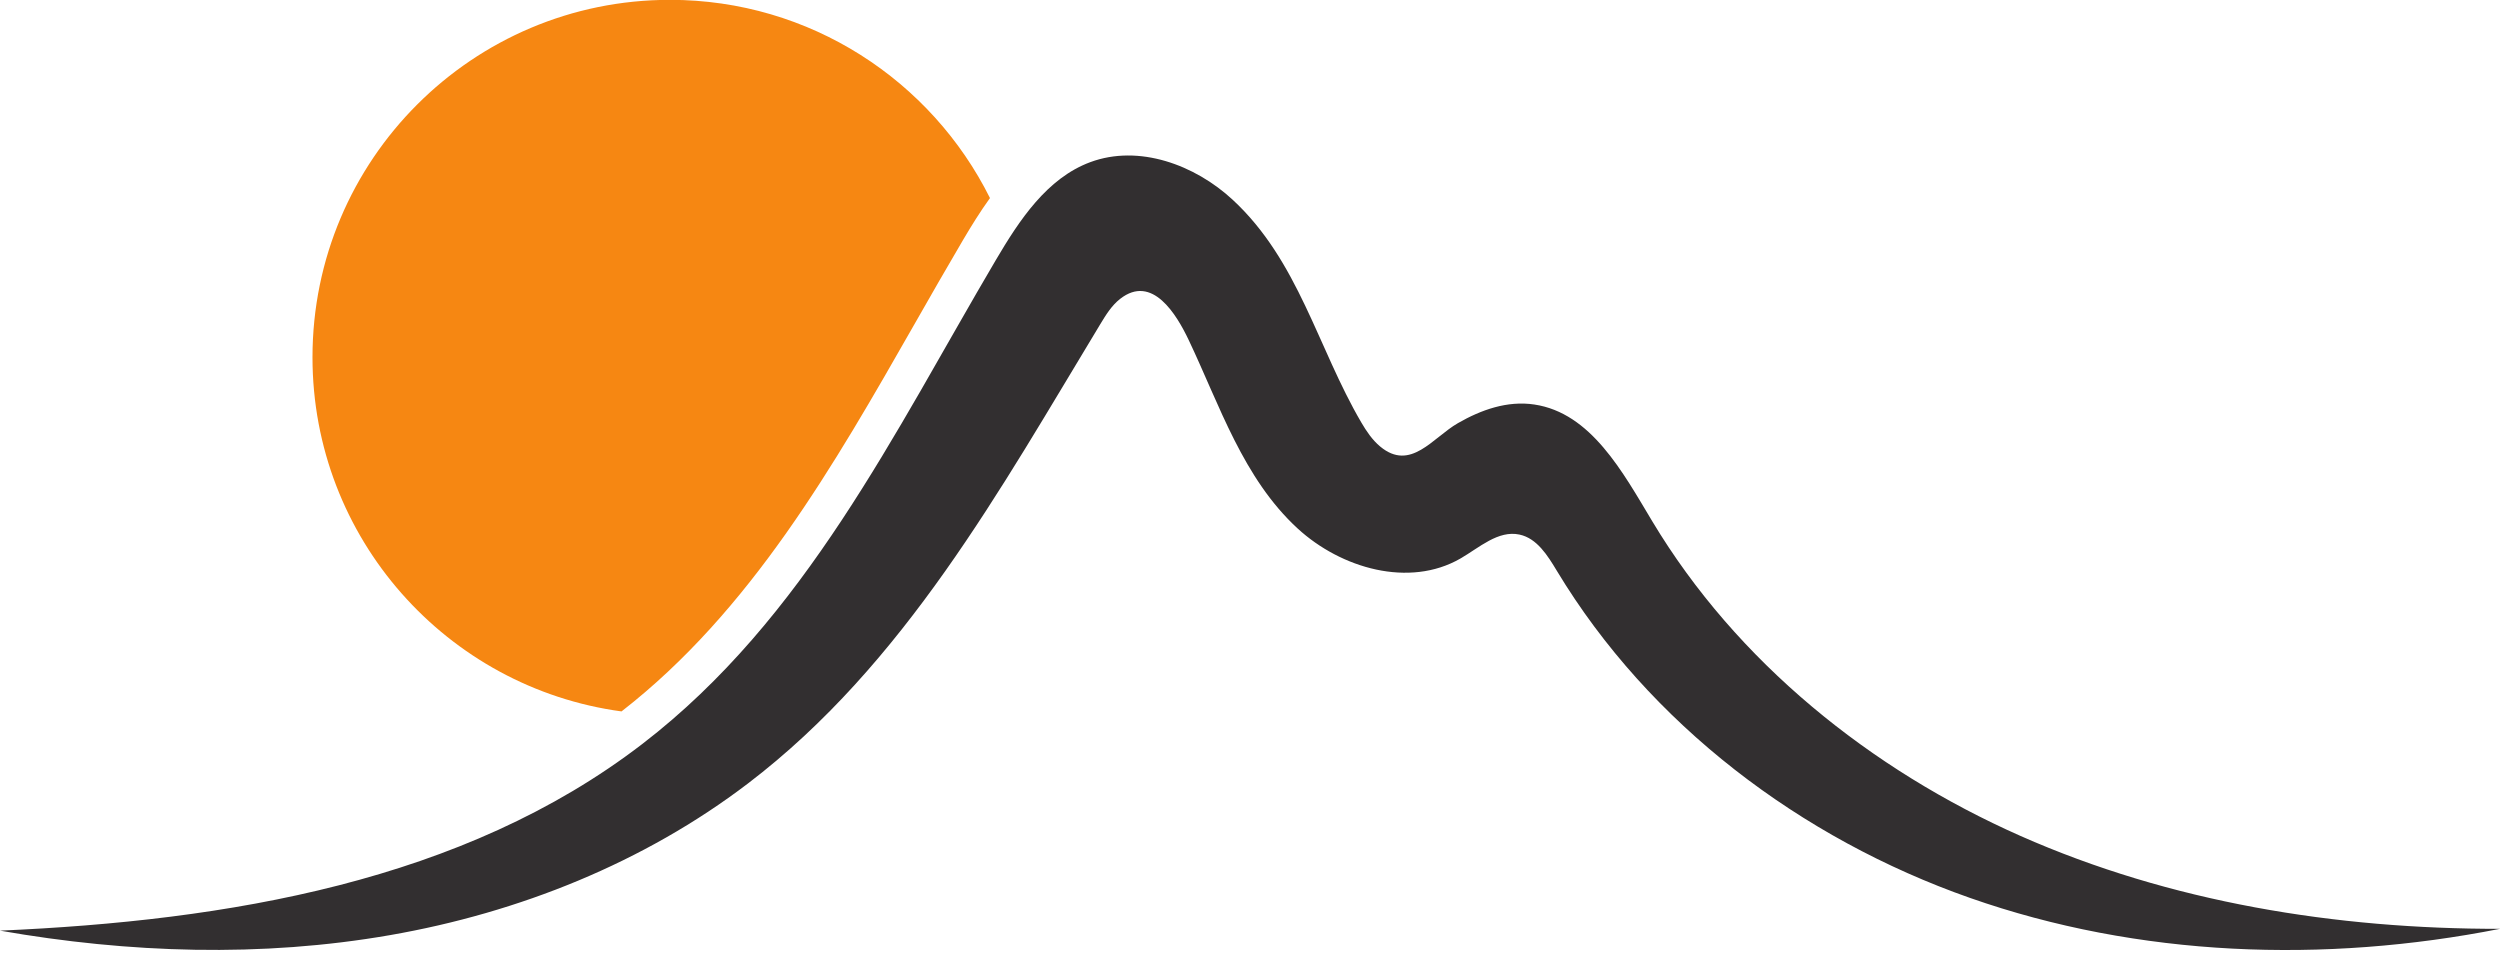
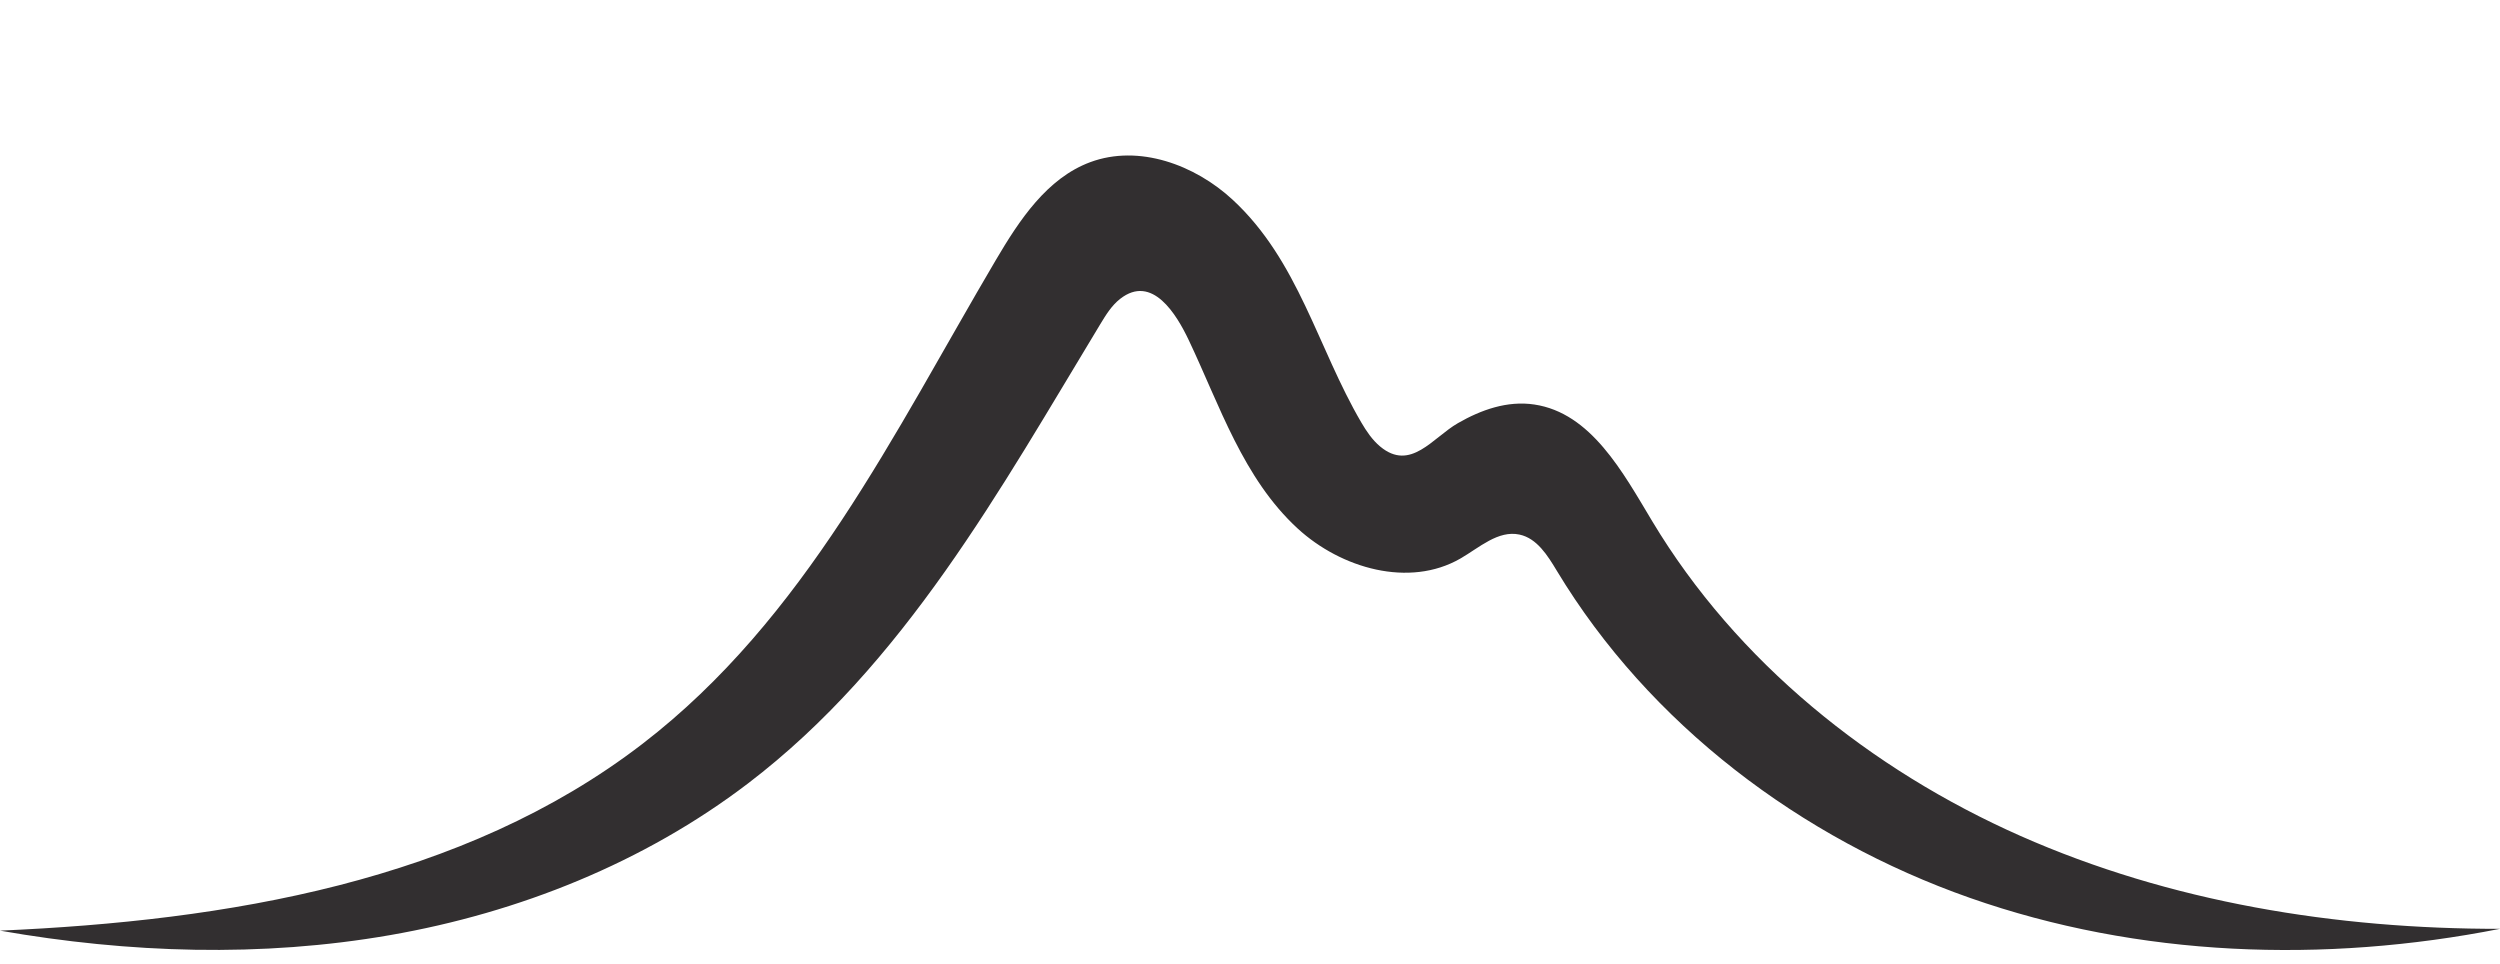
<svg xmlns="http://www.w3.org/2000/svg" height="292.2" preserveAspectRatio="xMidYMid meet" version="1.0" viewBox="121.0 256.0 758.0 292.2" width="758.0" zoomAndPan="magnify">
  <g>
    <g id="change1_1">
-       <path d="M 309.445 471.703 C 348.641 441.242 373.867 397.055 398.258 354.305 C 403.016 345.973 407.93 337.355 412.883 328.953 C 415.398 324.688 418.105 320.281 421.16 316.051 C 403.402 280.43 366.621 255.953 324.117 255.953 C 264.266 255.953 215.746 304.473 215.746 364.324 C 215.746 419.199 256.531 464.543 309.445 471.703" fill="#f68712" />
-     </g>
+       </g>
    <g id="change2_1">
      <path d="M 879 537.621 C 825.711 548.141 769.492 546.238 718.246 528.227 C 667.004 510.219 621.078 475.57 593.027 429.055 C 590.234 424.422 587.016 419.223 581.723 418.086 C 575.246 416.695 569.539 422.031 563.801 425.344 C 548.289 434.289 527.641 428.359 514.453 416.246 C 497.902 401.035 490.812 378.891 481.426 359.121 C 477.754 351.387 470.367 338.992 460.625 346.617 C 458.043 348.641 456.289 351.508 454.594 354.309 C 424.293 404.348 395.195 457.43 347.766 493.559 C 316.23 517.574 278.363 532.703 239.316 539.52 C 200.266 546.336 160.043 545.023 121 538.172 C 189.66 535.164 261.344 523.422 315.816 481.52 C 365.145 443.574 392.07 387.199 422.922 334.871 C 430.055 322.773 438.406 310.055 451.57 305.164 C 466.266 299.707 483.254 305.922 494.754 316.574 C 514.738 335.082 520.461 361.371 533.711 384.027 C 535.289 386.727 537.059 389.371 539.457 391.375 C 548.695 399.074 555.395 388.684 563.051 384.293 C 570.07 380.266 577.988 377.426 586.188 378.645 C 603.391 381.199 613.008 399.121 621.957 414.035 C 647.543 456.68 688.125 489.316 733.602 509.449 C 779.074 529.578 829.27 537.688 879 537.621" fill="#322f30" />
    </g>
  </g>
</svg>